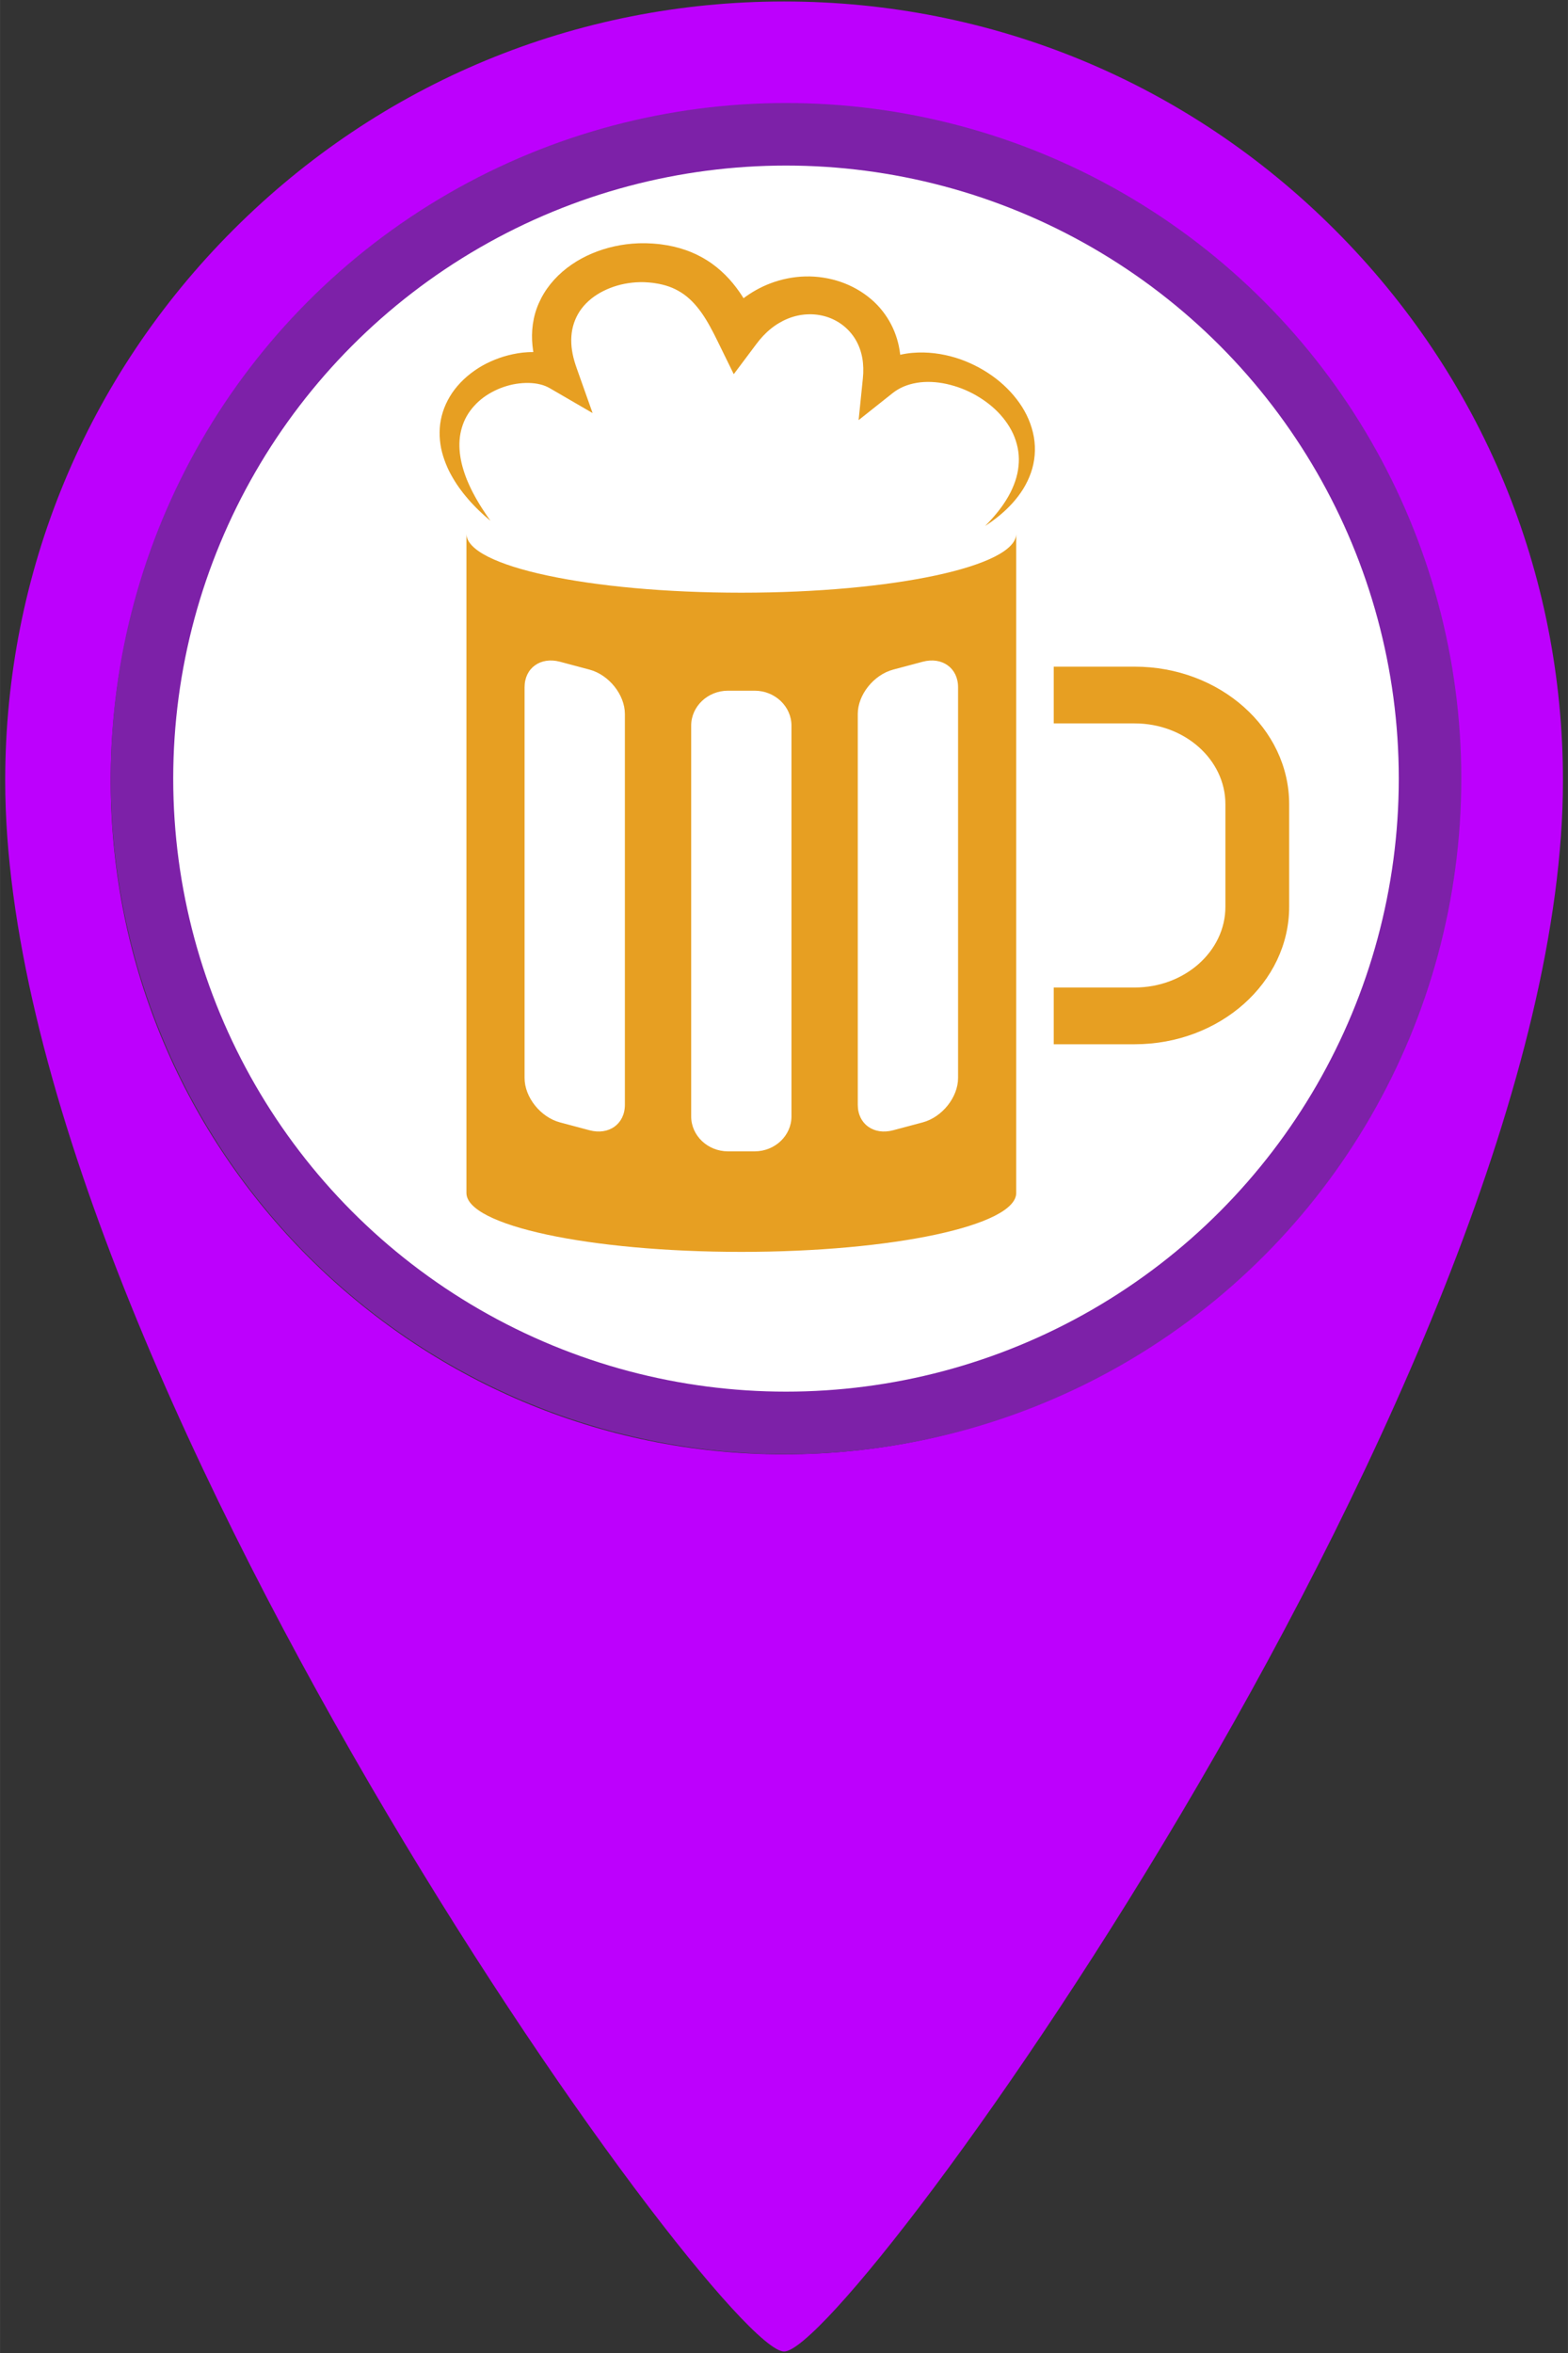
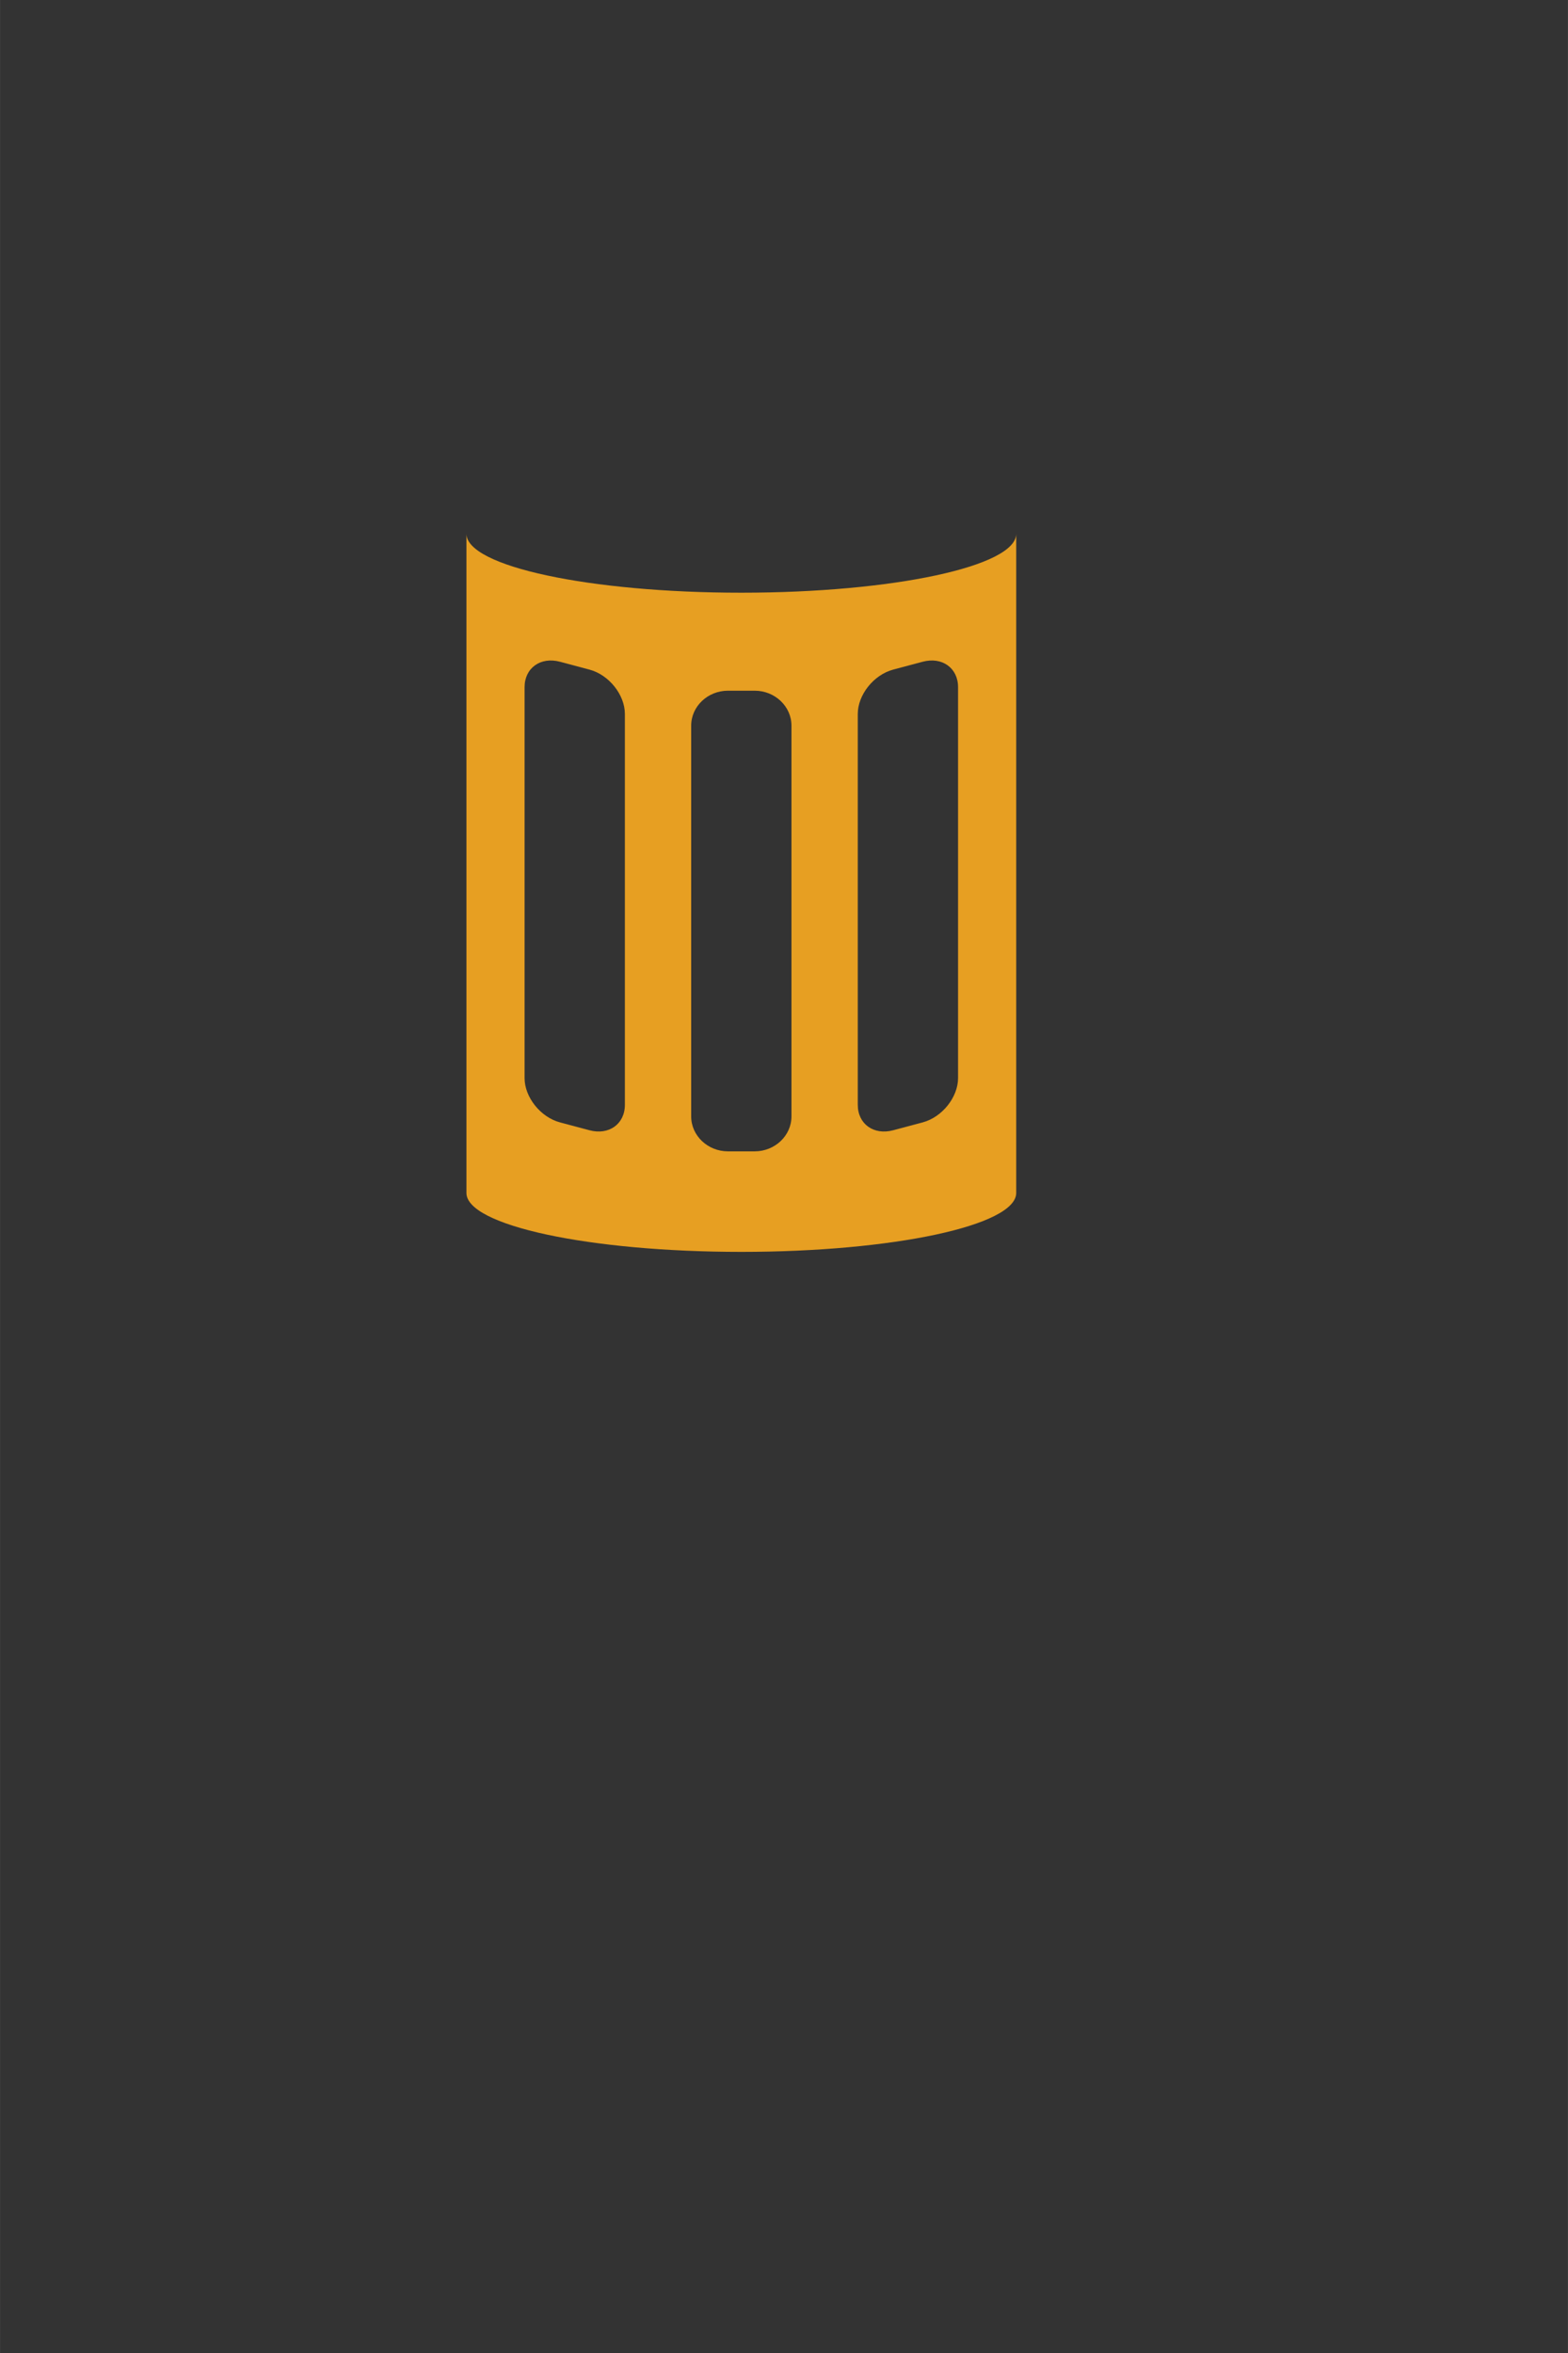
<svg xmlns="http://www.w3.org/2000/svg" width="40" height="60" viewBox="0 0 10.583 15.875" version="1.1" id="svg1">
  <rect x="0" y="0" width="10.583" height="15.875" fill="#333333" stroke="none" />
  <defs id="defs1">
    <clipPath clipPathUnits="userSpaceOnUse" id="clipPath368">
-       <path d="M 0,5504.926 H 5022.134 V 0 H 0 Z" transform="translate(-2274.478,-513.172)" id="path368" />
-     </clipPath>
+       </clipPath>
    <clipPath clipPathUnits="userSpaceOnUse" id="clipPath370">
-       <path d="M 0,5504.926 H 5022.134 V 0 H 0 Z" transform="translate(-2254.584,-564.102)" id="path370" />
-     </clipPath>
+       </clipPath>
    <clipPath clipPathUnits="userSpaceOnUse" id="clipPath372">
      <path d="M 0,5504.926 H 5022.134 V 0 H 0 Z" transform="translate(-2239.623,-421.936)" id="path372" />
    </clipPath>
  </defs>
-   <path id="path89-1" d="M 1.575,1.55 C 0.582,2.543 0.035,3.863 0.035,5.267 v 0 c 0,3.926 4.81,10.598 5.257,10.598 v 0 c 0.447,0 5.257,-6.672 5.257,-10.598 v 0 c 0,-1.404 -0.547,-2.724 -1.54,-3.717 v 0 C 8.016,0.557 6.696,0.01 5.292,0.01 v 0 c -1.404,0 -2.724,0.547 -3.717,1.54 M 0.747,5.267 c 0,-2.506 2.039,-4.545 4.545,-4.545 v 0 c 2.506,0 4.545,2.039 4.545,4.545 v 0 c 0,2.506 -2.039,4.545 -4.545,4.545 v 0 c -2.506,0 -4.545,-2.039 -4.545,-4.545" style="display:inline;fill:#bd00fd;fill-opacity:1;stroke:none;stroke-width:0.353" />
-   <circle style="fill:#7d21a8;fill-opacity:1;stroke-width:0.265;stroke-linecap:round;stroke-linejoin:round;paint-order:markers fill stroke" id="path1" cx="5.305" cy="5.253" r="4.558" />
-   <circle style="fill:#ffffff;stroke-width:0.265;stroke-linecap:round;stroke-linejoin:round;paint-order:markers fill stroke" id="circle3" cx="5.305" cy="5.253" r="4.136" />
  <g id="g1" transform="matrix(0.426,0,0,0.379,9.157,2.057)">
-     <path id="path367" d="M 0,0 H -16.026 V -12.627 H 0 c 9.909,0 17.971,-8.06 17.971,-17.971 V -53.424 C 17.971,-63.334 9.909,-71.395 0,-71.395 H -16.026 V -84.021 H 0 c 16.872,0 30.599,13.726 30.599,30.597 v 22.826 C 30.599,-13.725 16.872,0 0,0" style="fill:#e79f22;fill-opacity:1;fill-rule:nonzero;stroke:none;stroke-width:4.395" transform="matrix(0.08,0,0,-0.08,-3.518,6.44)" clip-path="url(#clipPath368)" />
+     <path id="path367" d="M 0,0 H -16.026 V -12.627 H 0 V -53.424 C 17.971,-63.334 9.909,-71.395 0,-71.395 H -16.026 V -84.021 H 0 c 16.872,0 30.599,13.726 30.599,30.597 v 22.826 C 30.599,-13.725 16.872,0 0,0" style="fill:#e79f22;fill-opacity:1;fill-rule:nonzero;stroke:none;stroke-width:4.395" transform="matrix(0.08,0,0,-0.08,-3.518,6.44)" clip-path="url(#clipPath368)" />
    <path id="path369" d="m 0,0 c -0.42,2.68 -1.414,5.281 -2.86,7.58 -0.721,1.154 -1.545,2.242 -2.452,3.256 -0.907,1.016 -1.9,1.955 -2.971,2.805 -1.07,0.849 -2.211,1.617 -3.415,2.291 -1.206,0.67 -2.475,1.259 -3.807,1.713 -1.33,0.455 -2.72,0.794 -4.155,0.988 -1.434,0.195 -2.917,0.234 -4.412,0.088 -0.803,-0.076 -1.606,-0.221 -2.401,-0.422 -0.008,0.08 -0.013,0.16 -0.022,0.24 -0.236,2.193 -0.804,4.408 -1.765,6.498 -0.962,2.084 -2.303,4.051 -4.017,5.674 -1.707,1.629 -3.744,2.941 -5.97,3.801 -2.224,0.859 -4.628,1.281 -7.016,1.217 -2.387,-0.069 -4.745,-0.612 -6.898,-1.53 -1.97,-0.834 -3.758,-1.984 -5.338,-3.312 -0.272,0.486 -0.556,0.974 -0.859,1.461 -0.794,1.259 -1.68,2.515 -2.741,3.691 -1.053,1.178 -2.248,2.297 -3.596,3.248 -1.342,0.955 -2.818,1.76 -4.353,2.346 -1.533,0.592 -3.111,0.988 -4.671,1.219 l -0.585,0.084 -0.582,0.058 -0.581,0.055 -0.575,0.031 -0.576,0.029 -0.19,0.006 -0.12,0.002 -0.243,0.004 h -0.297 l -0.326,-0.002 c -0.223,0 -0.402,-0.012 -0.605,-0.017 -1.579,-0.071 -3.143,-0.293 -4.668,-0.674 -1.525,-0.375 -3.012,-0.908 -4.439,-1.584 -1.429,-0.672 -2.79,-1.506 -4.056,-2.485 -1.263,-0.98 -2.43,-2.107 -3.452,-3.369 -1.02,-1.261 -1.893,-2.654 -2.574,-4.135 -0.681,-1.478 -1.183,-3.037 -1.463,-4.615 -0.294,-1.578 -0.386,-3.166 -0.328,-4.717 0.031,-0.775 0.103,-1.541 0.202,-2.298 0.016,-0.108 0.035,-0.213 0.051,-0.321 -0.387,0 -0.772,-0.008 -1.154,-0.033 -1.324,-0.076 -2.604,-0.34 -3.838,-0.689 -1.234,-0.354 -2.413,-0.836 -3.539,-1.411 -1.125,-0.572 -2.192,-1.251 -3.173,-2.037 -0.984,-0.783 -1.897,-1.654 -2.71,-2.609 -0.809,-0.959 -1.531,-1.992 -2.118,-3.1 -0.589,-1.103 -1.06,-2.265 -1.397,-3.457 -0.335,-1.191 -0.543,-2.408 -0.608,-3.619 -0.072,-1.211 -0.019,-2.412 0.134,-3.582 0.149,-1.172 0.425,-2.31 0.767,-3.408 0.349,-1.096 0.752,-2.162 1.243,-3.178 0.496,-1.011 1.019,-1.998 1.615,-2.931 0.14,-0.239 0.294,-0.469 0.449,-0.696 0.155,-0.23 0.308,-0.459 0.465,-0.685 0.326,-0.444 0.636,-0.895 0.977,-1.323 l 0.504,-0.644 0.527,-0.627 c 0.345,-0.42 0.712,-0.82 1.074,-1.223 0.362,-0.402 0.749,-0.783 1.121,-1.173 0.382,-0.381 0.777,-0.75 1.163,-1.125 -0.569,0.916 -1.131,1.83 -1.655,2.757 -0.259,0.467 -0.529,0.924 -0.767,1.399 l -0.369,0.703 -0.349,0.711 c -0.241,0.469 -0.445,0.953 -0.664,1.428 -0.201,0.484 -0.409,0.962 -0.593,1.449 -0.387,0.963 -0.695,1.947 -0.966,2.928 -0.537,1.962 -0.821,3.953 -0.783,5.876 0.022,0.961 0.127,1.905 0.323,2.815 0.2,0.908 0.469,1.785 0.831,2.613 0.364,0.828 0.813,1.606 1.336,2.326 0.525,0.717 1.107,1.389 1.757,1.991 0.65,0.599 1.363,1.132 2.115,1.593 0.754,0.461 1.542,0.86 2.359,1.176 0.816,0.315 1.654,0.563 2.496,0.711 0.842,0.15 1.686,0.217 2.498,0.199 0.812,-0.019 1.597,-0.121 2.309,-0.328 0.718,-0.193 1.35,-0.496 1.892,-0.851 l 8.459,-5.522 -3.144,9.963 c -0.342,1.08 -0.629,2.154 -0.815,3.225 -0.095,0.533 -0.161,1.064 -0.211,1.591 -0.041,0.526 -0.064,1.049 -0.06,1.563 0.015,1.029 0.126,2.031 0.354,2.982 0.226,0.953 0.555,1.86 0.984,2.711 0.857,1.701 2.156,3.168 3.751,4.315 0.798,0.572 1.671,1.06 2.586,1.468 0.916,0.407 1.88,0.725 2.868,0.942 0.985,0.215 1.992,0.344 2.992,0.367 0.12,0.002 0.264,0.01 0.362,0.006 l 0.16,-0.002 c 0.057,0 0.092,0.002 0.185,-0.002 l 0.242,-0.008 0.121,-0.004 0.062,-0.002 h 0.015 c -0.116,0.002 -0.026,0 -0.047,0 l 0.023,-0.002 0.391,-0.029 0.39,-0.027 0.382,-0.047 0.38,-0.043 0.372,-0.063 c 0.99,-0.162 1.927,-0.414 2.799,-0.761 0.874,-0.344 1.672,-0.805 2.432,-1.342 0.761,-0.539 1.462,-1.199 2.128,-1.945 0.662,-0.747 1.28,-1.602 1.865,-2.52 0.584,-0.924 1.126,-1.93 1.647,-2.984 0.524,-1.055 1.024,-2.166 1.525,-3.317 l 3.218,-7.381 4.455,6.68 c 0.841,1.264 1.779,2.418 2.833,3.379 1.048,0.965 2.204,1.74 3.42,2.297 1.214,0.557 2.499,0.881 3.789,0.955 1.292,0.084 2.588,-0.096 3.814,-0.514 0.612,-0.207 1.204,-0.486 1.767,-0.814 0.563,-0.33 1.096,-0.717 1.591,-1.154 0.988,-0.879 1.834,-1.95 2.474,-3.176 0.641,-1.225 1.08,-2.598 1.313,-4.053 0.118,-0.727 0.174,-1.475 0.194,-2.234 0.019,-0.762 -0.01,-1.535 -0.081,-2.315 l -0.843,-9.273 6.714,5.988 c 0.661,0.592 1.399,1.086 2.205,1.475 0.807,0.386 1.684,0.66 2.608,0.836 1.853,0.351 3.902,0.24 5.913,-0.26 1.004,-0.256 2.01,-0.586 2.985,-1.012 0.977,-0.424 1.927,-0.932 2.834,-1.516 1.808,-1.171 3.475,-2.615 4.827,-4.316 1.351,-1.699 2.426,-3.629 3.032,-5.728 0.304,-1.047 0.511,-2.131 0.586,-3.235 0.078,-1.105 0.023,-2.226 -0.136,-3.347 -0.162,-1.122 -0.445,-2.241 -0.835,-3.336 -0.385,-1.096 -0.868,-2.176 -1.444,-3.217 -0.568,-1.045 -1.219,-2.059 -1.934,-3.037 -0.354,-0.492 -0.725,-0.975 -1.112,-1.446 -0.379,-0.478 -0.779,-0.941 -1.185,-1.404 0.991,0.723 1.956,1.5 2.863,2.348 0.907,0.847 1.768,1.759 2.557,2.742 0.789,0.984 1.503,2.043 2.13,3.168 0.615,1.131 1.132,2.33 1.521,3.588 0.395,1.258 0.639,2.574 0.739,3.91 C 0.255,-2.701 0.21,-1.34 0,0" style="fill:#e79f22;fill-opacity:1;fill-rule:nonzero;stroke:none;stroke-width:4.395" transform="matrix(0.08,0,0,-0.08,-5.115,2.352)" clip-path="url(#clipPath370)" />
    <path id="path371" d="m 0,0 c 0,-4.271 -3.155,-8.715 -7.013,-9.871 l -5.838,-1.75 c -3.857,-1.156 -7.012,1.392 -7.012,5.666 V 81.01 c 0,4.271 3.155,8.715 7.012,9.871 l 5.838,1.75 C -3.155,93.787 0,91.238 0,86.965 Z m -32.995,-8.545 c 0,-4.273 -3.277,-7.769 -7.284,-7.769 h -5.294 c -4.006,0 -7.285,3.496 -7.285,7.769 v 86.963 c 0,4.273 3.279,7.77 7.285,7.77 h 5.294 c 4.007,0 7.284,-3.497 7.284,-7.77 z m -32.993,2.59 c 0,-4.274 -3.157,-6.822 -7.014,-5.666 l -5.838,1.75 c -3.856,1.156 -7.014,5.6 -7.014,9.871 v 86.965 c 0,4.273 3.158,6.822 7.014,5.666 l 5.838,-1.75 c 3.857,-1.156 7.014,-5.6 7.014,-9.871 z m 77.504,127.062 c 0,-7.242 -24.374,-13.113 -54.442,-13.113 -30.068,0 -54.442,5.871 -54.442,13.113 V -25.57 c 0,-7.243 24.374,-13.114 54.442,-13.114 30.068,0 54.442,5.871 54.442,13.114 z" style="fill:#e79f22;fill-opacity:1;fill-rule:nonzero;stroke:none;stroke-width:4.395" transform="matrix(0.08,0,0,-0.08,-6.316,13.763)" clip-path="url(#clipPath372)" />
  </g>
</svg>